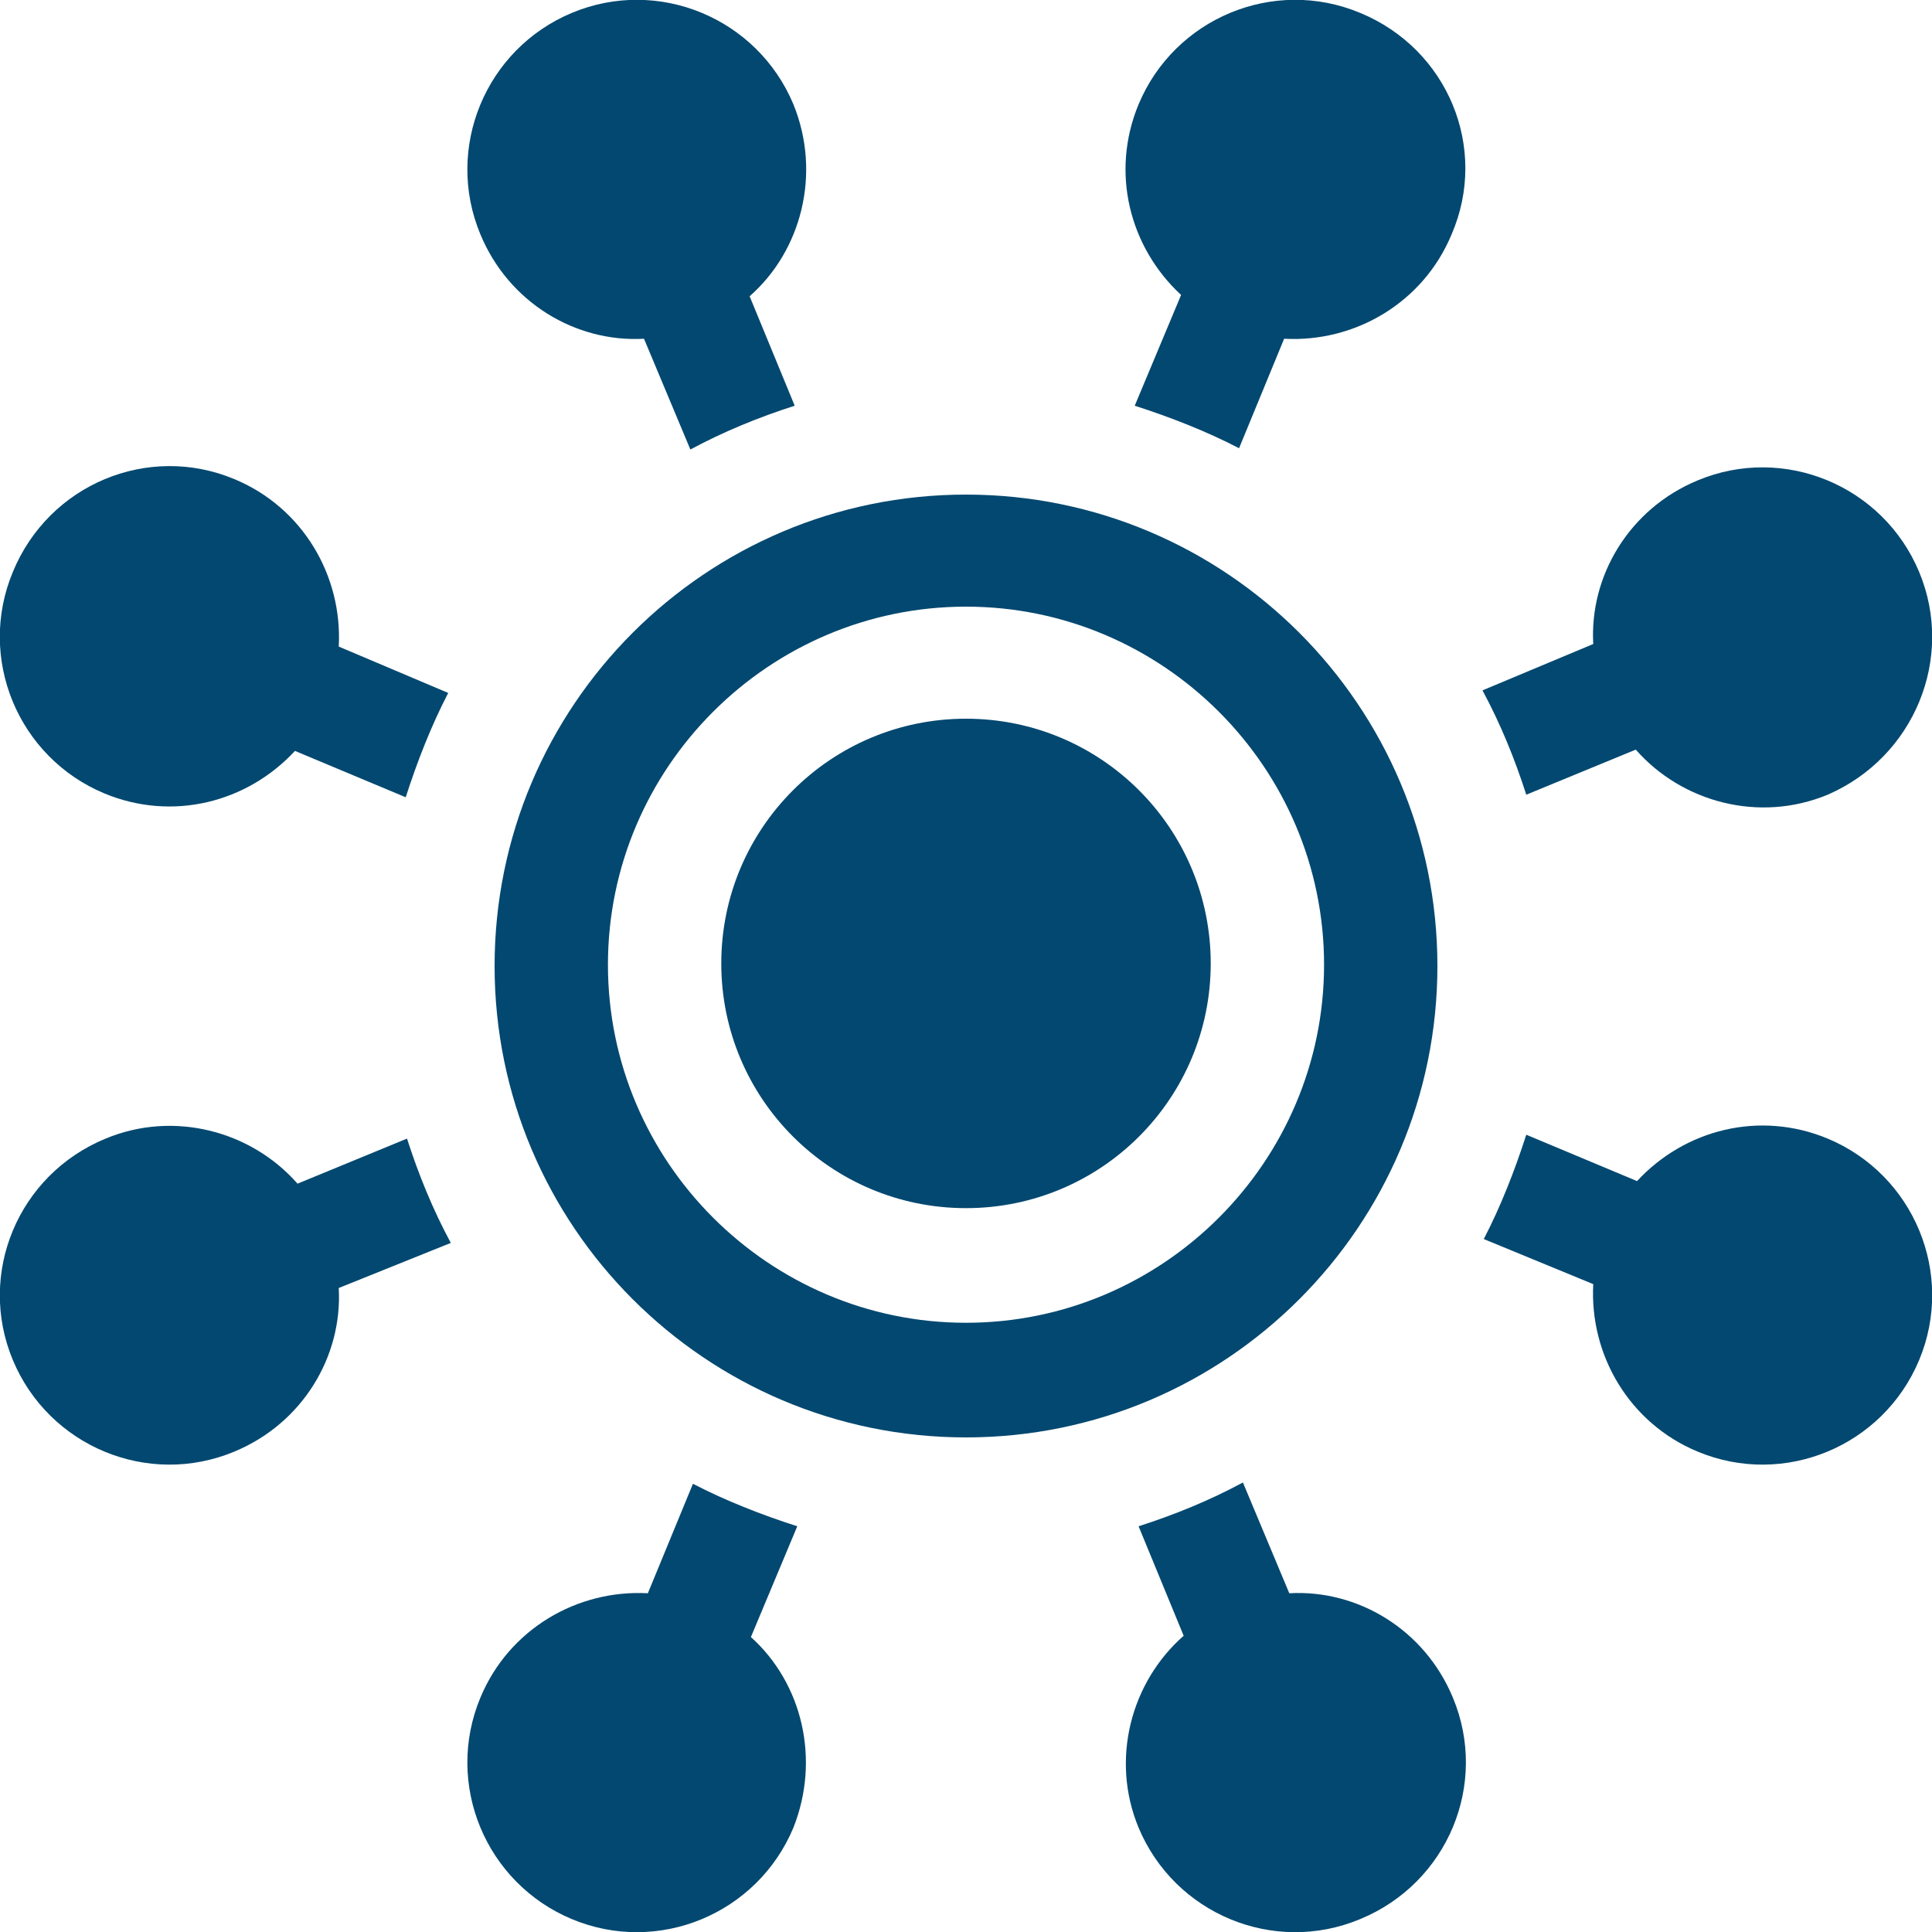
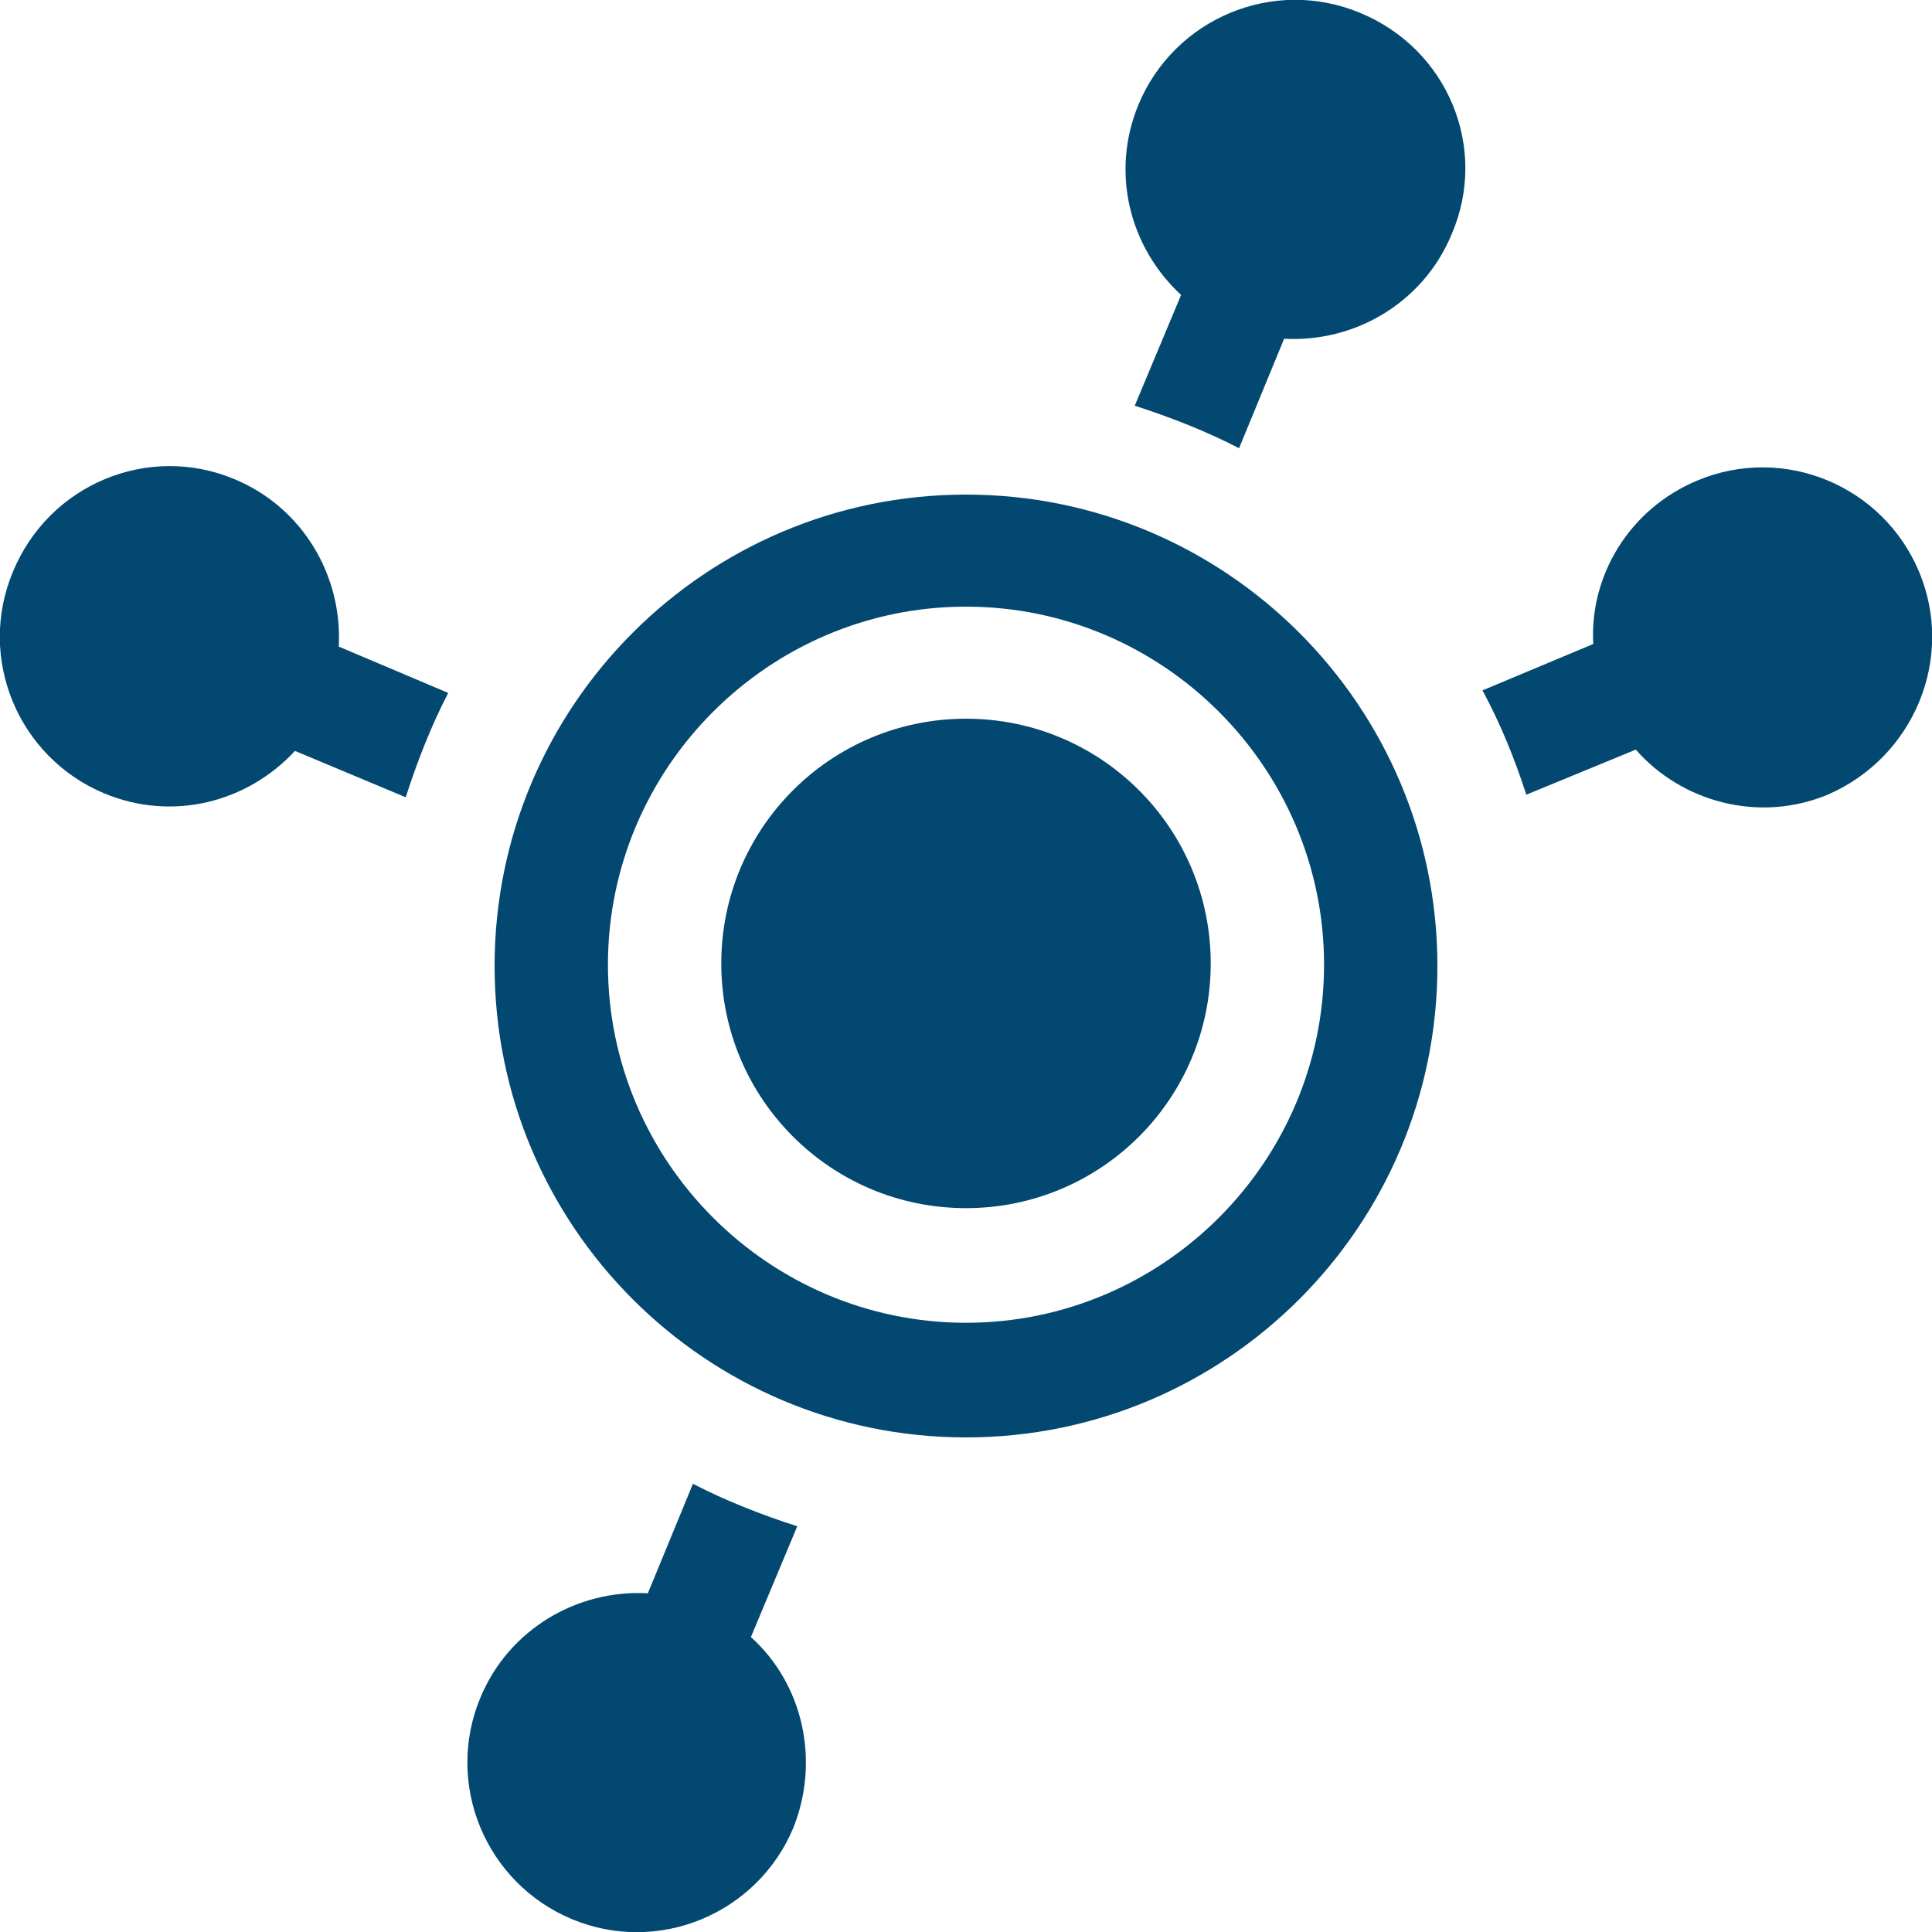
<svg xmlns="http://www.w3.org/2000/svg" version="1.1" id="Capa_1" x="0px" y="0px" viewBox="0 0 150 150" style="enable-background:new 0 0 150 150;" xml:space="preserve">
  <style type="text/css">
	.st0{fill:#034870;}
</style>
  <g>
    <g>
-       <path class="st0" d="M112.8,131.8c-2.2-5.3-7.4-8.4-12.7-8.1l-3.6-8.6c-2.6,1.4-5.3,2.5-8.1,3.4l3.5,8.5    c-4.1,3.6-5.7,9.6-3.5,14.9c2.8,6.7,10.5,9.9,17.2,7.1C112.4,146.2,115.6,138.5,112.8,131.8z" />
-     </g>
+       </g>
  </g>
  <g>
    <g>
-       <path class="st0" d="M61.6,8.1C58.8,1.4,51.1-1.8,44.4,1s-9.9,10.5-7.1,17.2c2.2,5.3,7.4,8.4,12.7,8.1l3.6,8.6    c2.6-1.4,5.3-2.5,8.1-3.4l-3.5-8.5C62.2,19.5,63.8,13.5,61.6,8.1z" />
-     </g>
+       </g>
  </g>
  <g>
    <g>
      <path class="st0" d="M26.3,50.2c0.3-5.5-2.8-10.8-8.1-13C11.5,34.4,3.8,37.6,1,44.4c-2.8,6.7,0.4,14.4,7.1,17.2    c5.3,2.2,11.1,0.7,14.8-3.3l8.6,3.6c0.9-2.8,2-5.6,3.3-8.1L26.3,50.2z" />
    </g>
  </g>
  <g>
    <g>
-       <path class="st0" d="M35,96.5c-1.4-2.6-2.5-5.3-3.4-8.1l-8.5,3.5c-3.6-4.1-9.6-5.7-14.9-3.5C1.4,91.2-1.8,98.9,1,105.6    c2.8,6.7,10.5,9.9,17.2,7.1c5.3-2.2,8.4-7.4,8.1-12.7L35,96.5z" />
-     </g>
+       </g>
  </g>
  <g>
    <g>
      <path class="st0" d="M149,44.4c-2.8-6.7-10.5-9.9-17.2-7.1c-5.3,2.2-8.4,7.4-8.1,12.7l-8.6,3.6c1.4,2.6,2.5,5.3,3.4,8.1l8.5-3.5    c3.6,4.1,9.6,5.7,14.9,3.5C148.6,58.8,151.8,51.1,149,44.4z" />
    </g>
  </g>
  <g>
    <g>
      <path class="st0" d="M58.3,127.1l3.6-8.6c-2.8-0.9-5.6-2-8.1-3.3l-3.5,8.5c-5.5-0.3-10.8,2.8-13,8.1c-2.8,6.7,0.4,14.4,7.1,17.2    c6.7,2.8,14.4-0.4,17.2-7.1C63.7,136.6,62.3,130.7,58.3,127.1z" />
    </g>
  </g>
  <g>
    <g>
      <path class="st0" d="M105.6,1c-6.7-2.8-14.4,0.4-17.2,7.1c-2.2,5.3-0.7,11.1,3.3,14.8l-3.6,8.6c2.8,0.9,5.6,2,8.1,3.3l3.5-8.5    c5.5,0.3,10.8-2.8,13-8.1C115.6,11.5,112.4,3.8,105.6,1z" />
    </g>
  </g>
  <g>
    <g>
-       <path class="st0" d="M141.9,88.4c-5.3-2.2-11.1-0.7-14.8,3.3l-8.6-3.6c-0.9,2.8-2,5.6-3.3,8.1l8.5,3.5c-0.3,5.5,2.8,10.8,8.1,13    c6.7,2.8,14.4-0.4,17.2-7.1C151.8,98.9,148.6,91.2,141.9,88.4z" />
-     </g>
+       </g>
  </g>
  <g>
    <g>
      <path class="st0" d="M75,55.8c-10.5,0-19,8.5-19,19s8.5,19,19,19s19-8.5,19-19S85.5,55.8,75,55.8z" />
    </g>
  </g>
  <g>
    <g>
      <path class="st0" d="M75,38.4c-20.2,0-36.6,16.4-36.6,36.6s16.4,36.6,36.6,36.6s36.6-16.4,36.6-36.6S95.2,38.4,75,38.4z M75,102.7    c-15.3,0-27.8-12.5-27.8-27.8S59.7,47.1,75,47.1s27.8,12.5,27.8,27.8S90.3,102.7,75,102.7z" />
    </g>
  </g>
</svg>